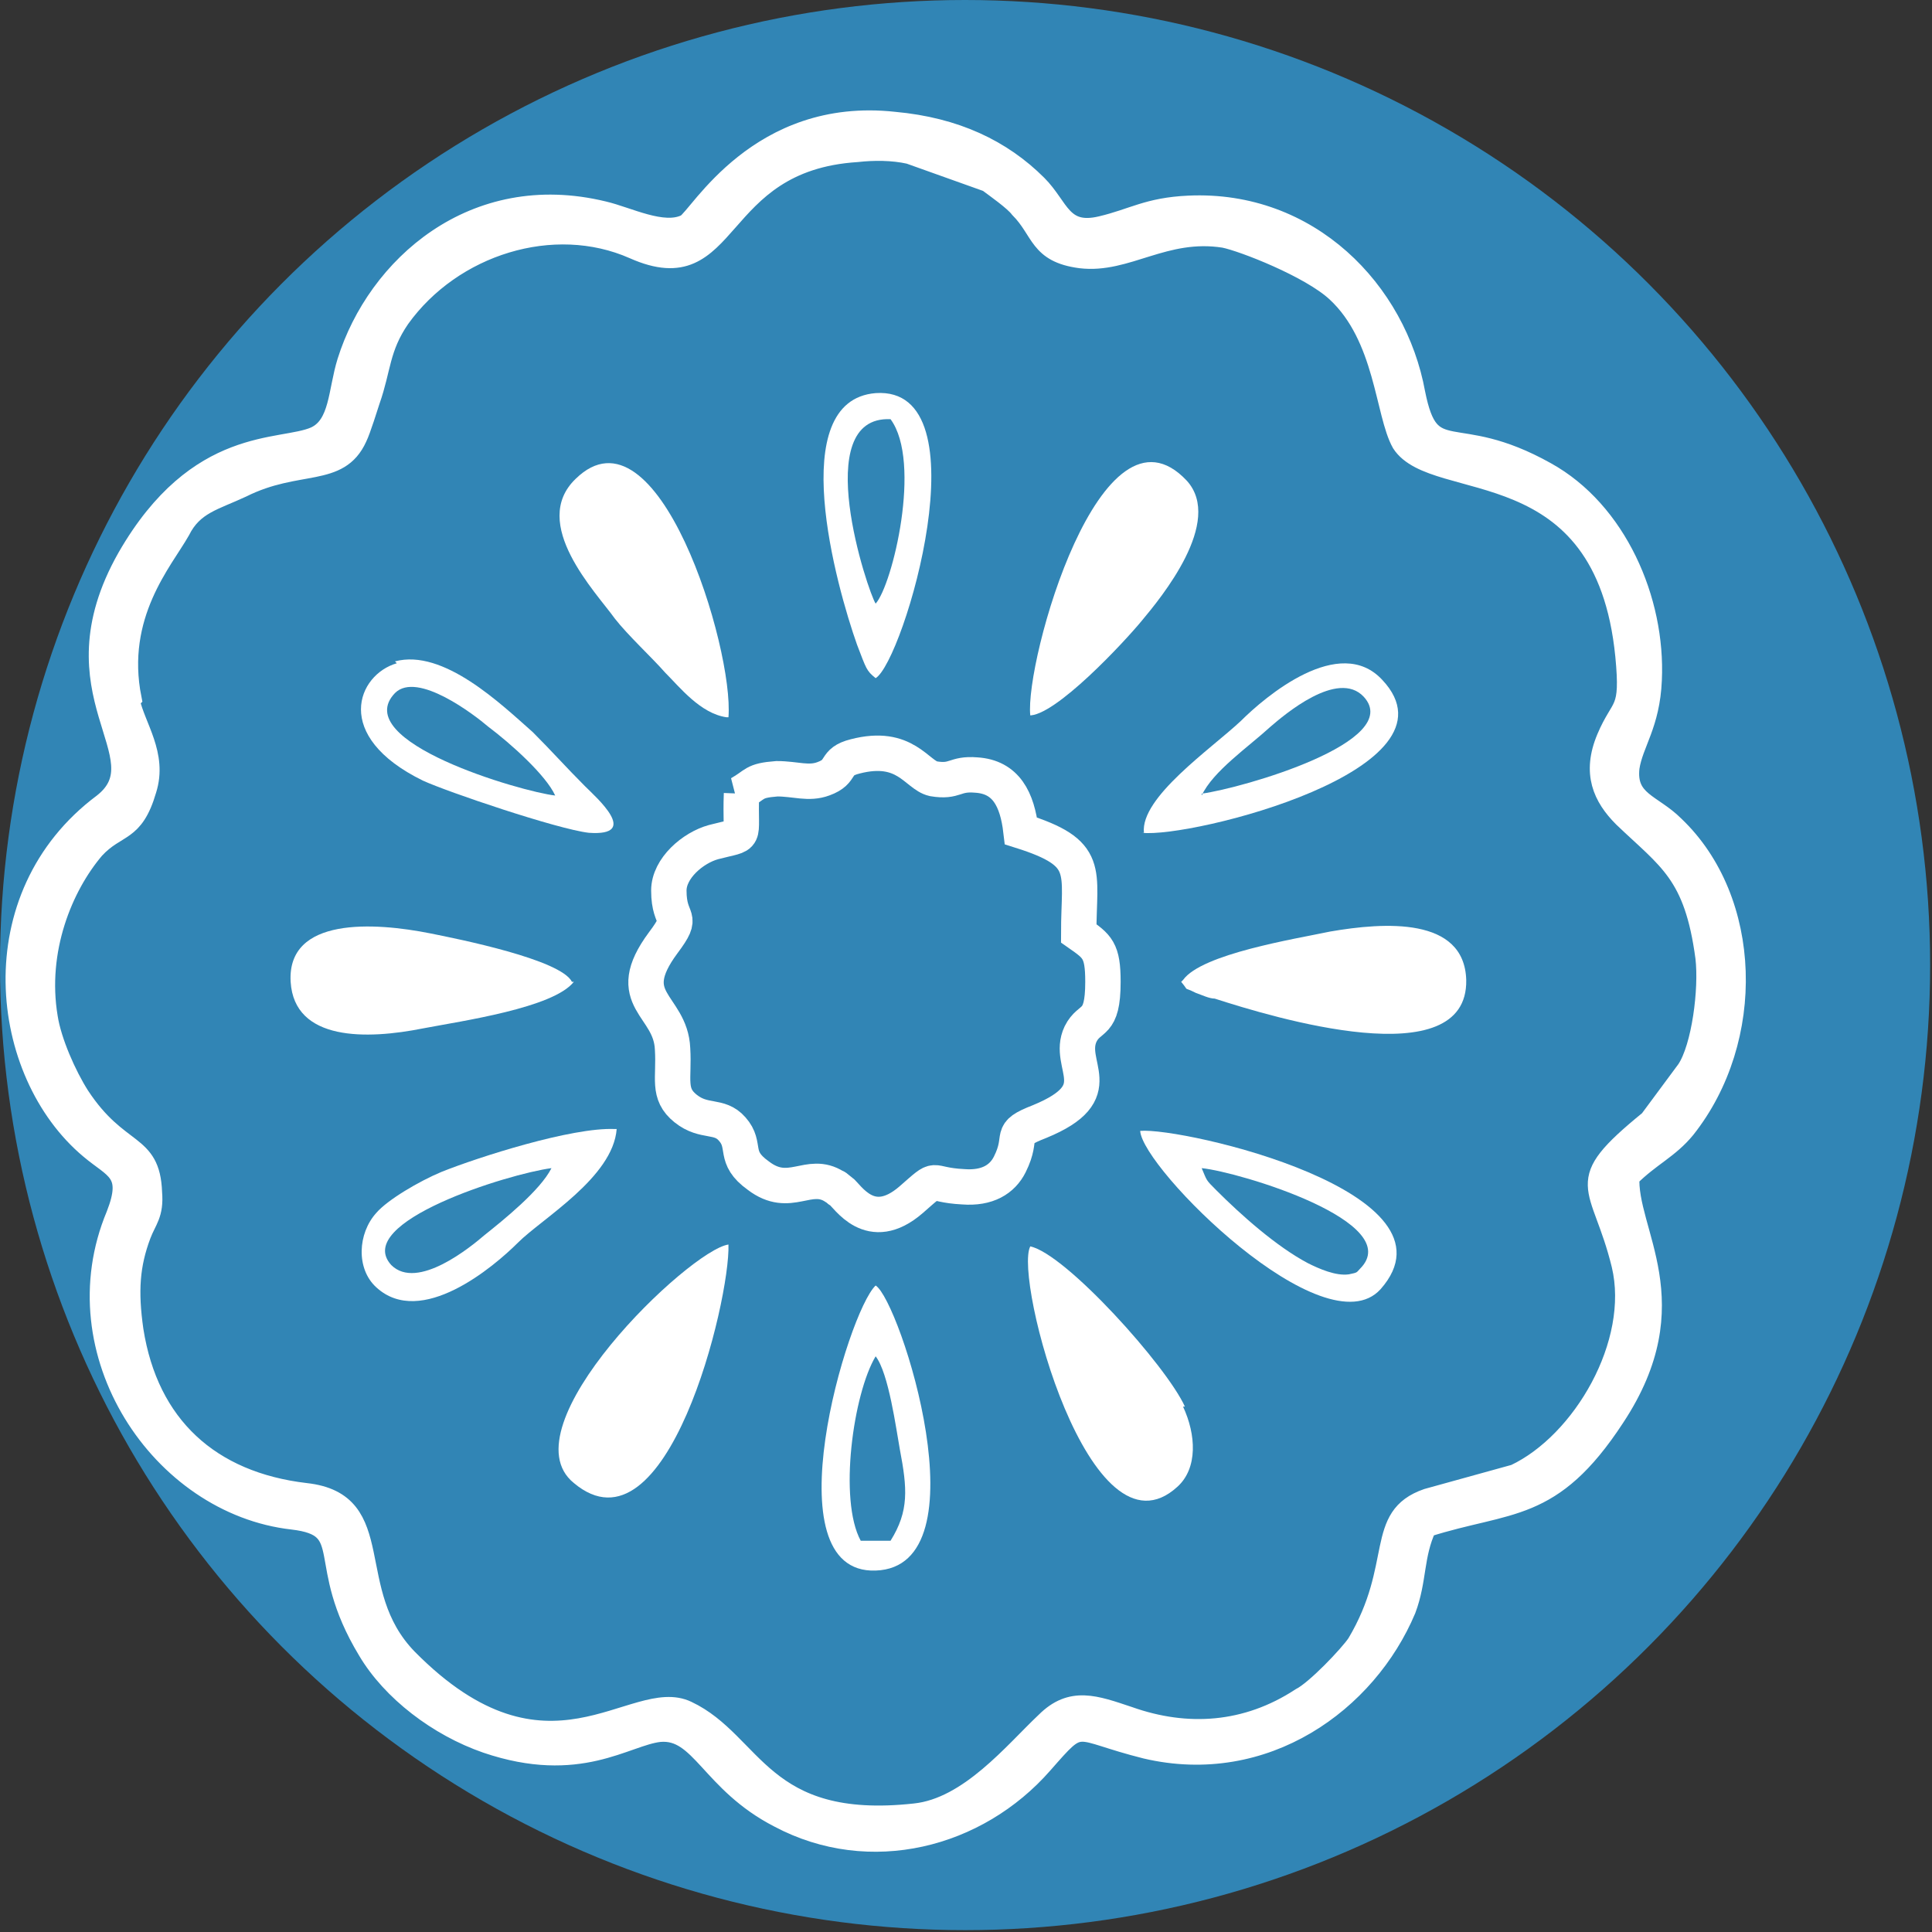
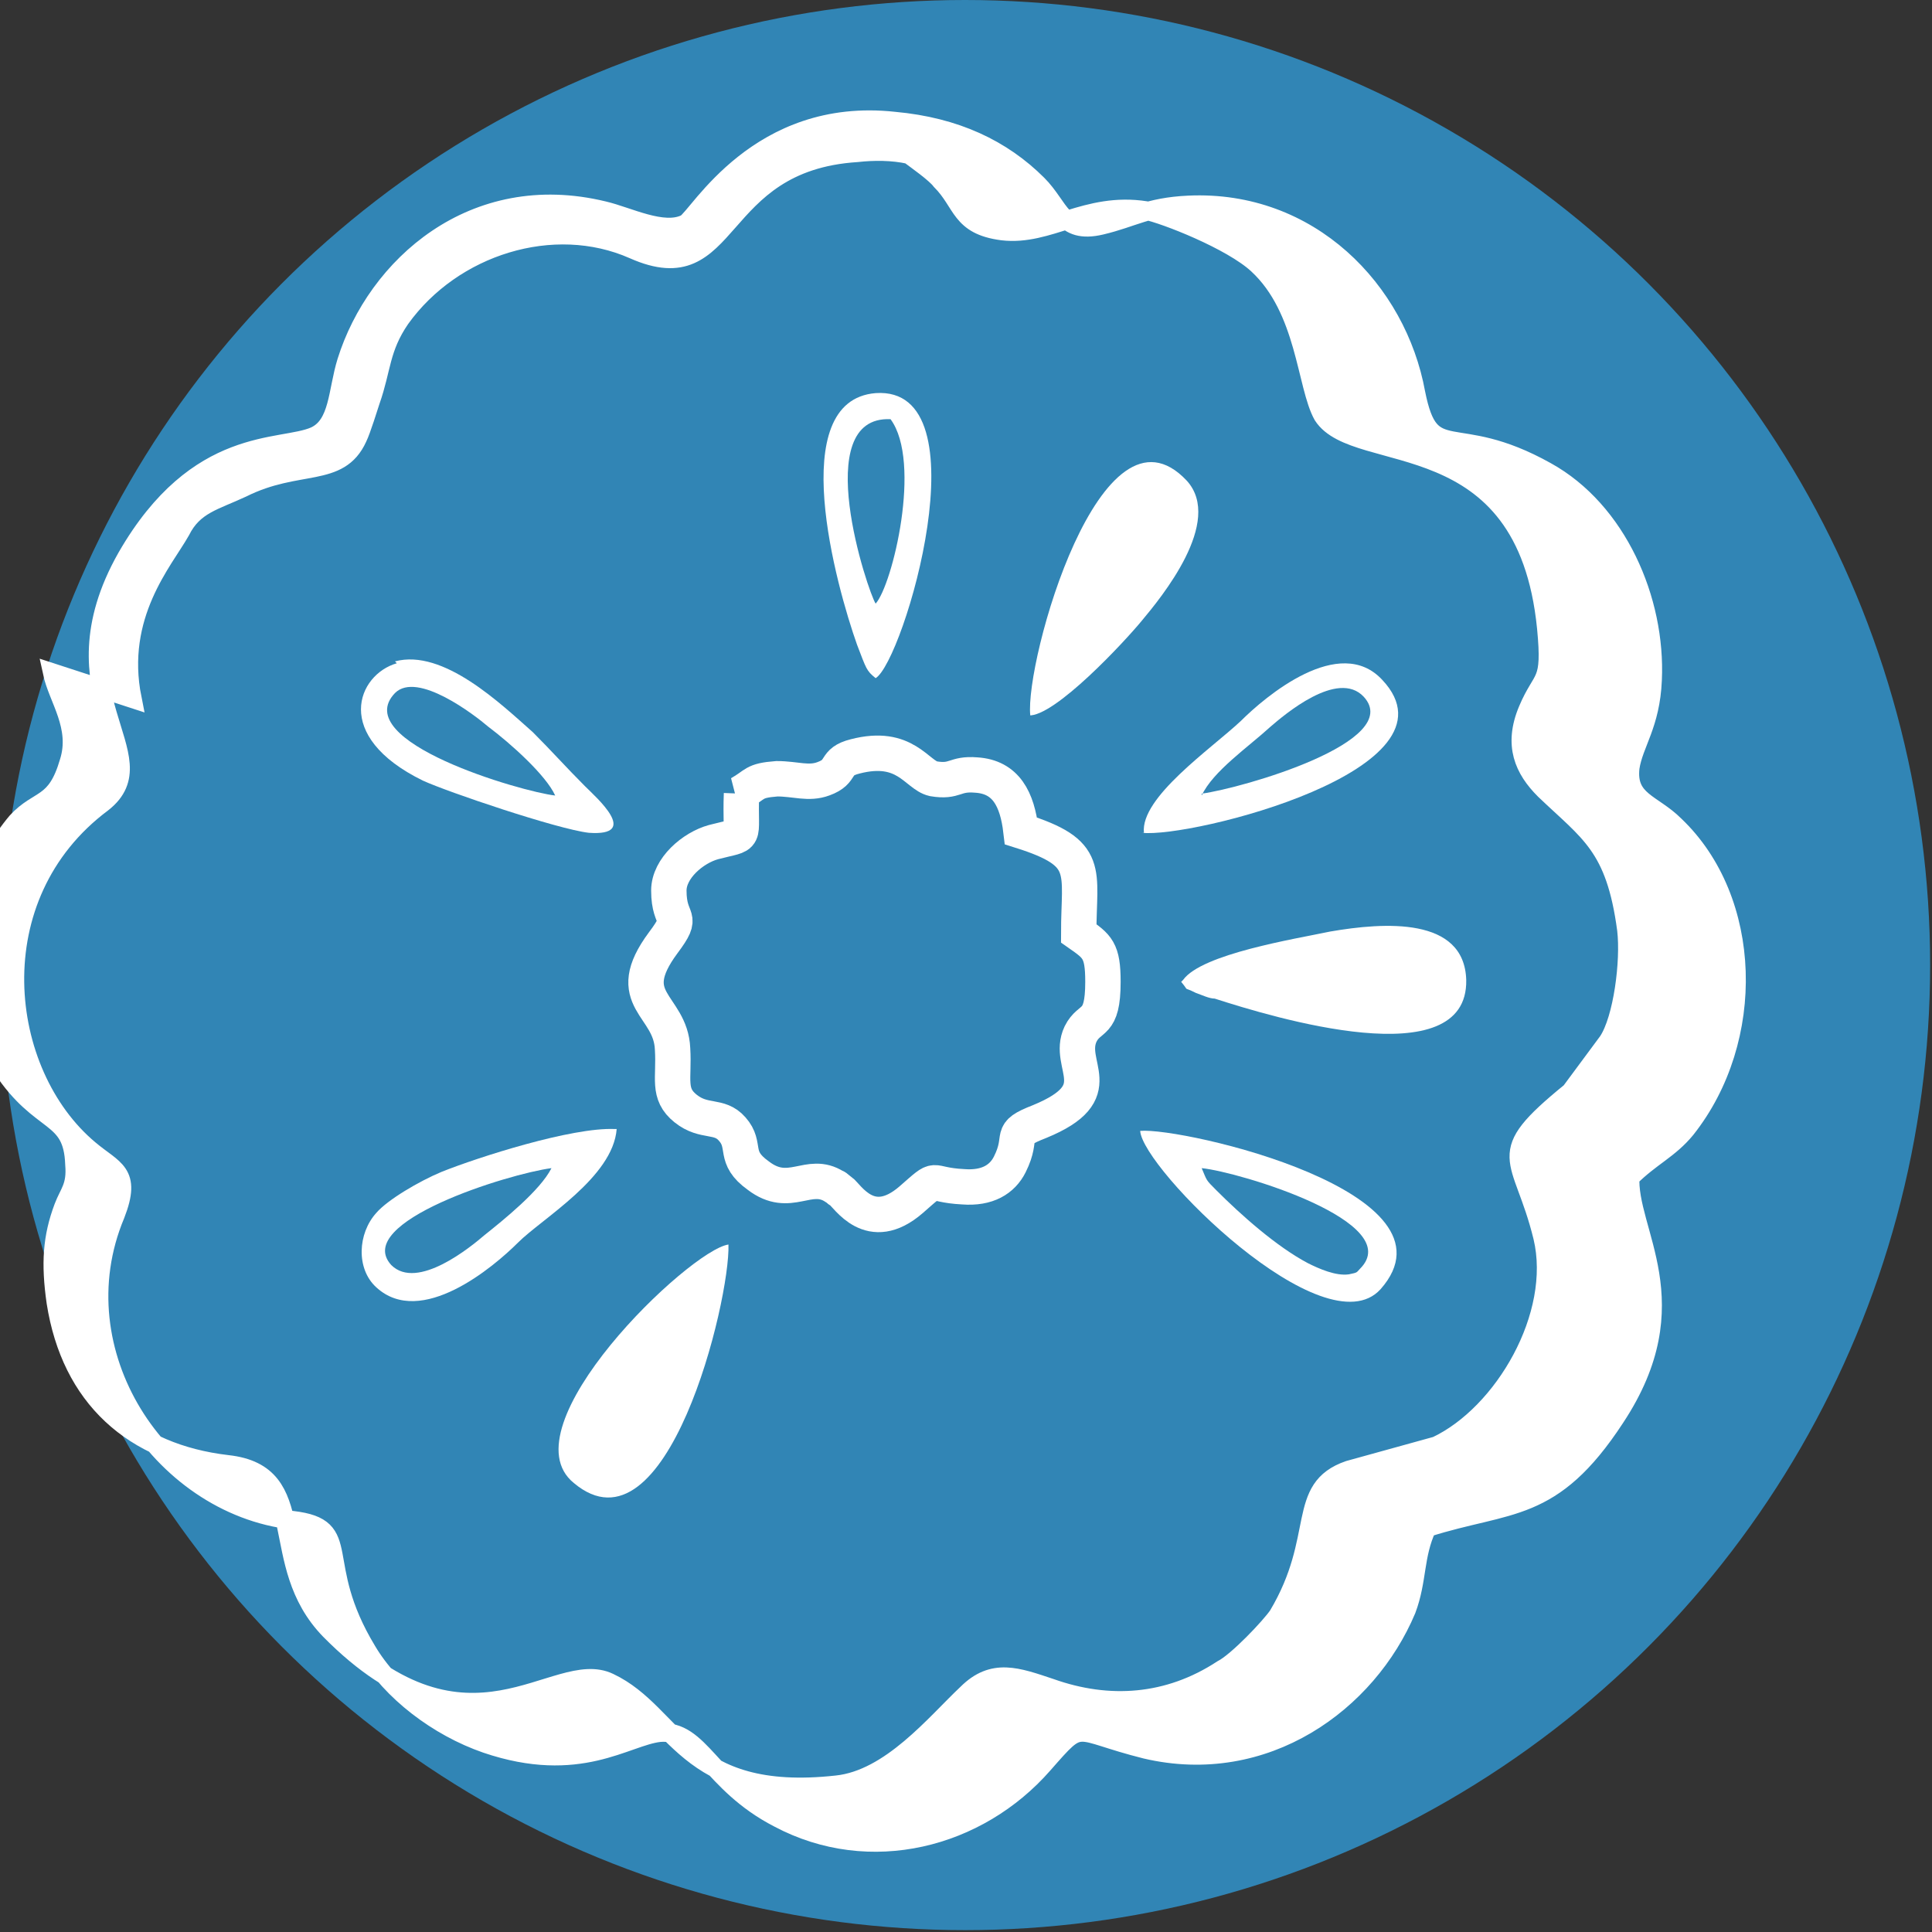
<svg xmlns="http://www.w3.org/2000/svg" xml:space="preserve" width="0.355in" height="0.355in" version="1.1" style="shape-rendering:geometricPrecision; text-rendering:geometricPrecision; image-rendering:optimizeQuality; fill-rule:evenodd; clip-rule:evenodd" viewBox="0 0 10.37 10.37">
  <rect x="0" y="0" width="10.37" height="10.37" fill="#333333" stroke="none" />
  <defs>
    <style type="text/css">
   
    .str0 {stroke:white;stroke-width:0.1;stroke-miterlimit:2.613}
    .str1 {stroke:white;stroke-width:0.19;stroke-miterlimit:2.613}
    .fil2 {fill:none}
    .fil0 {fill:#3185B5}
    .fil1 {fill:white}
   
  </style>
  </defs>
  <g id="Layer_x0020_1">
    <circle class="fil0" cx="5.18" cy="5.18" r="5.18" />
    <g id="_2563369283424">
-       <path class="fil1 str0" d="M0.71 3.75c-0.09,-0.45 0.17,-0.74 0.26,-0.9 0.07,-0.14 0.18,-0.16 0.33,-0.23 0.3,-0.15 0.52,-0.05 0.62,-0.27 0.02,-0.04 0.06,-0.17 0.07,-0.2 0.06,-0.17 0.05,-0.28 0.16,-0.44 0.28,-0.39 0.82,-0.56 1.25,-0.37 0.54,0.24 0.42,-0.47 1.2,-0.52 0.09,-0.01 0.19,-0.01 0.28,0.01l0.42 0.15c0.04,0.03 0.14,0.1 0.17,0.14 0.12,0.12 0.1,0.24 0.33,0.27 0.25,0.03 0.45,-0.16 0.77,-0.11 0.1,0.02 0.46,0.16 0.6,0.29 0.26,0.24 0.26,0.65 0.35,0.81 0.18,0.28 1.09,0.03 1.2,1.14 0.03,0.31 -0.02,0.25 -0.1,0.44 -0.08,0.19 -0.02,0.32 0.09,0.43 0.24,0.23 0.38,0.3 0.44,0.75 0.02,0.17 -0.02,0.48 -0.1,0.6l-0.2 0.27c-0.43,0.35 -0.26,0.33 -0.15,0.78 0.1,0.42 -0.21,0.95 -0.57,1.12l-0.47 0.13c-0.29,0.1 -0.13,0.36 -0.38,0.78 -0.04,0.06 -0.22,0.25 -0.3,0.29 -0.29,0.19 -0.61,0.21 -0.92,0.1 -0.18,-0.06 -0.31,-0.11 -0.45,0.03 -0.17,0.16 -0.41,0.46 -0.7,0.49 -0.82,0.09 -0.86,-0.38 -1.22,-0.55 -0.29,-0.14 -0.75,0.48 -1.5,-0.28 -0.35,-0.36 -0.09,-0.84 -0.55,-0.89 -0.51,-0.06 -0.84,-0.36 -0.92,-0.87 -0.03,-0.21 -0.02,-0.35 0.04,-0.51 0.03,-0.08 0.07,-0.11 0.06,-0.23 -0.01,-0.28 -0.18,-0.2 -0.39,-0.52 -0.07,-0.11 -0.15,-0.29 -0.17,-0.42 -0.06,-0.36 0.08,-0.7 0.25,-0.9 0.12,-0.13 0.21,-0.08 0.28,-0.32 0.06,-0.19 -0.06,-0.34 -0.09,-0.48zm8.04 2.57c0.11,-0.11 0.21,-0.15 0.3,-0.26 0.38,-0.48 0.36,-1.23 -0.06,-1.63 -0.12,-0.12 -0.26,-0.13 -0.24,-0.31 0.02,-0.13 0.11,-0.23 0.12,-0.47 0.02,-0.43 -0.19,-0.91 -0.57,-1.12 -0.5,-0.28 -0.62,-0.02 -0.7,-0.42 -0.1,-0.55 -0.57,-1.04 -1.22,-1.01 -0.22,0.01 -0.3,0.07 -0.47,0.11 -0.21,0.05 -0.22,-0.1 -0.34,-0.22 -0.19,-0.19 -0.44,-0.31 -0.77,-0.34 -0.73,-0.08 -1.05,0.51 -1.12,0.55 -0.12,0.06 -0.31,-0.04 -0.44,-0.07 -0.7,-0.17 -1.22,0.3 -1.38,0.81 -0.05,0.16 -0.04,0.34 -0.17,0.4 -0.18,0.08 -0.63,-0.01 -1.01,0.65 -0.42,0.74 0.19,1.07 -0.13,1.32 -0.67,0.5 -0.56,1.45 -0.07,1.86 0.13,0.11 0.23,0.12 0.14,0.35 -0.31,0.74 0.24,1.56 0.95,1.64 0.34,0.04 0.11,0.22 0.4,0.7 0.13,0.22 0.38,0.41 0.64,0.5 0.5,0.17 0.75,-0.04 0.93,-0.06 0.22,-0.02 0.27,0.27 0.64,0.46 0.49,0.26 1.07,0.11 1.42,-0.29 0.22,-0.25 0.15,-0.18 0.55,-0.08 0.64,0.15 1.19,-0.25 1.4,-0.75 0.06,-0.16 0.04,-0.29 0.11,-0.44 0.44,-0.14 0.67,-0.07 1.01,-0.59 0.41,-0.62 0.06,-1 0.08,-1.3z" />
+       <path class="fil1 str0" d="M0.71 3.75c-0.09,-0.45 0.17,-0.74 0.26,-0.9 0.07,-0.14 0.18,-0.16 0.33,-0.23 0.3,-0.15 0.52,-0.05 0.62,-0.27 0.02,-0.04 0.06,-0.17 0.07,-0.2 0.06,-0.17 0.05,-0.28 0.16,-0.44 0.28,-0.39 0.82,-0.56 1.25,-0.37 0.54,0.24 0.42,-0.47 1.2,-0.52 0.09,-0.01 0.19,-0.01 0.28,0.01c0.04,0.03 0.14,0.1 0.17,0.14 0.12,0.12 0.1,0.24 0.33,0.27 0.25,0.03 0.45,-0.16 0.77,-0.11 0.1,0.02 0.46,0.16 0.6,0.29 0.26,0.24 0.26,0.65 0.35,0.81 0.18,0.28 1.09,0.03 1.2,1.14 0.03,0.31 -0.02,0.25 -0.1,0.44 -0.08,0.19 -0.02,0.32 0.09,0.43 0.24,0.23 0.38,0.3 0.44,0.75 0.02,0.17 -0.02,0.48 -0.1,0.6l-0.2 0.27c-0.43,0.35 -0.26,0.33 -0.15,0.78 0.1,0.42 -0.21,0.95 -0.57,1.12l-0.47 0.13c-0.29,0.1 -0.13,0.36 -0.38,0.78 -0.04,0.06 -0.22,0.25 -0.3,0.29 -0.29,0.19 -0.61,0.21 -0.92,0.1 -0.18,-0.06 -0.31,-0.11 -0.45,0.03 -0.17,0.16 -0.41,0.46 -0.7,0.49 -0.82,0.09 -0.86,-0.38 -1.22,-0.55 -0.29,-0.14 -0.75,0.48 -1.5,-0.28 -0.35,-0.36 -0.09,-0.84 -0.55,-0.89 -0.51,-0.06 -0.84,-0.36 -0.92,-0.87 -0.03,-0.21 -0.02,-0.35 0.04,-0.51 0.03,-0.08 0.07,-0.11 0.06,-0.23 -0.01,-0.28 -0.18,-0.2 -0.39,-0.52 -0.07,-0.11 -0.15,-0.29 -0.17,-0.42 -0.06,-0.36 0.08,-0.7 0.25,-0.9 0.12,-0.13 0.21,-0.08 0.28,-0.32 0.06,-0.19 -0.06,-0.34 -0.09,-0.48zm8.04 2.57c0.11,-0.11 0.21,-0.15 0.3,-0.26 0.38,-0.48 0.36,-1.23 -0.06,-1.63 -0.12,-0.12 -0.26,-0.13 -0.24,-0.31 0.02,-0.13 0.11,-0.23 0.12,-0.47 0.02,-0.43 -0.19,-0.91 -0.57,-1.12 -0.5,-0.28 -0.62,-0.02 -0.7,-0.42 -0.1,-0.55 -0.57,-1.04 -1.22,-1.01 -0.22,0.01 -0.3,0.07 -0.47,0.11 -0.21,0.05 -0.22,-0.1 -0.34,-0.22 -0.19,-0.19 -0.44,-0.31 -0.77,-0.34 -0.73,-0.08 -1.05,0.51 -1.12,0.55 -0.12,0.06 -0.31,-0.04 -0.44,-0.07 -0.7,-0.17 -1.22,0.3 -1.38,0.81 -0.05,0.16 -0.04,0.34 -0.17,0.4 -0.18,0.08 -0.63,-0.01 -1.01,0.65 -0.42,0.74 0.19,1.07 -0.13,1.32 -0.67,0.5 -0.56,1.45 -0.07,1.86 0.13,0.11 0.23,0.12 0.14,0.35 -0.31,0.74 0.24,1.56 0.95,1.64 0.34,0.04 0.11,0.22 0.4,0.7 0.13,0.22 0.38,0.41 0.64,0.5 0.5,0.17 0.75,-0.04 0.93,-0.06 0.22,-0.02 0.27,0.27 0.64,0.46 0.49,0.26 1.07,0.11 1.42,-0.29 0.22,-0.25 0.15,-0.18 0.55,-0.08 0.64,0.15 1.19,-0.25 1.4,-0.75 0.06,-0.16 0.04,-0.29 0.11,-0.44 0.44,-0.14 0.67,-0.07 1.01,-0.59 0.41,-0.62 0.06,-1 0.08,-1.3z" />
      <path class="fil2 str1" d="M3.98 4.26c-0.01,0.26 0.04,0.21 -0.15,0.26 -0.11,0.03 -0.24,0.14 -0.24,0.26 0,0.18 0.09,0.12 -0.03,0.28 -0.23,0.31 0.04,0.33 0.05,0.57 0.01,0.16 -0.03,0.24 0.07,0.32 0.1,0.08 0.18,0.03 0.25,0.11 0.08,0.09 0,0.15 0.14,0.25 0.17,0.13 0.27,-0.03 0.41,0.06 0.01,0 0.02,0.02 0.03,0.02 0.04,0.03 0.16,0.24 0.38,0.05 0.16,-0.14 0.08,-0.08 0.28,-0.07 0.13,0.01 0.21,-0.04 0.25,-0.12 0.08,-0.16 -0.02,-0.16 0.16,-0.23 0.39,-0.16 0.14,-0.3 0.22,-0.47 0.05,-0.1 0.12,-0.04 0.12,-0.28 -0,-0.17 -0.03,-0.19 -0.13,-0.26 -0,-0.34 0.07,-0.43 -0.31,-0.55 -0.02,-0.17 -0.08,-0.29 -0.24,-0.3 -0.12,-0.01 -0.11,0.04 -0.23,0.02 -0.09,-0.02 -0.15,-0.19 -0.42,-0.12 -0.12,0.03 -0.06,0.08 -0.17,0.12 -0.08,0.03 -0.15,0 -0.25,0 -0.13,0.01 -0.11,0.03 -0.2,0.08z" />
-       <path class="fil1" d="M3.07 5.27c-0.06,-0.12 -0.61,-0.23 -0.76,-0.26 -0.3,-0.06 -0.77,-0.09 -0.75,0.26 0.02,0.32 0.41,0.31 0.71,0.25 0.21,-0.04 0.7,-0.11 0.81,-0.25z" />
      <path class="fil1" d="M5.52 3.84c0.14,0.01 0.52,-0.4 0.61,-0.51 0.1,-0.12 0.44,-0.53 0.24,-0.75 -0.46,-0.49 -0.87,0.97 -0.84,1.26z" />
-       <path class="fil1" d="M3.91 3.85c0.03,-0.37 -0.38,-1.71 -0.82,-1.28 -0.25,0.24 0.11,0.61 0.21,0.75 0.07,0.09 0.2,0.21 0.27,0.29 0.08,0.08 0.19,0.22 0.33,0.24z" />
      <path class="fil1" d="M3.91 6.68c-0.21,0.03 -1.2,0.98 -0.83,1.28 0.5,0.42 0.84,-0.98 0.83,-1.28z" />
      <path class="fil1" d="M6.34 5.27c0.05,0.06 0,0.02 0.08,0.06 0.03,0.01 0.07,0.03 0.1,0.03 0.31,0.1 1.36,0.42 1.35,-0.1 -0.01,-0.34 -0.44,-0.31 -0.73,-0.26 -0.19,0.04 -0.69,0.12 -0.79,0.26z" />
-       <path class="fil1" d="M6.36 7.55c-0.1,-0.22 -0.64,-0.82 -0.83,-0.86 -0.09,0.17 0.32,1.72 0.79,1.29 0.11,-0.1 0.1,-0.28 0.03,-0.43z" />
      <path class="fil1" d="M2.96 6.27c-0.06,0.12 -0.26,0.28 -0.36,0.36 -0.07,0.06 -0.36,0.3 -0.5,0.16 -0.21,-0.23 0.63,-0.49 0.86,-0.52zm0.34 -0.21c-0.23,-0.01 -0.73,0.15 -0.93,0.23 -0.12,0.05 -0.29,0.15 -0.35,0.22 -0.1,0.11 -0.11,0.3 -0,0.4 0.24,0.22 0.63,-0.11 0.76,-0.24 0.13,-0.13 0.51,-0.35 0.53,-0.61z" />
      <path class="fil1" d="M4.7 3.24c-0.04,-0.06 -0.36,-1.01 0.08,-0.99 0.17,0.23 0.01,0.89 -0.08,0.99zm0 0.4c0.15,-0.09 0.59,-1.57 -0,-1.53 -0.49,0.04 -0.21,1.04 -0.1,1.35 0.05,0.13 0.05,0.14 0.1,0.18z" />
      <path class="fil1" d="M6.45 4.27c0.06,-0.13 0.25,-0.26 0.37,-0.37 0.07,-0.06 0.36,-0.31 0.5,-0.16 0.22,0.24 -0.65,0.49 -0.87,0.52zm-0.32 0.2c0.26,0.03 1.74,-0.34 1.29,-0.82 -0.23,-0.25 -0.63,0.09 -0.76,0.22 -0.16,0.15 -0.54,0.41 -0.52,0.6z" />
      <path class="fil1" d="M6.45 6.27c0.2,0.02 1.1,0.29 0.85,0.54 -0.02,0.02 -0.01,0.02 -0.06,0.03 -0.07,0.01 -0.16,-0.03 -0.22,-0.06 -0.17,-0.09 -0.36,-0.26 -0.49,-0.39 -0.06,-0.06 -0.05,-0.05 -0.08,-0.12zm0.96 0.65c0.46,-0.52 -1.06,-0.87 -1.29,-0.85 0.01,0.2 0.99,1.18 1.29,0.85z" />
-       <path class="fil1" d="M4.62 8.27c-0.12,-0.22 -0.04,-0.79 0.08,-0.99 0.07,0.09 0.11,0.39 0.13,0.5 0.04,0.21 0.05,0.33 -0.05,0.49l-0.16 -0zm0.08 -1.37c-0.15,0.14 -0.57,1.55 -0,1.53 0.59,-0.02 0.13,-1.45 0,-1.53z" />
      <path class="fil1" d="M2.98 4.27c-0.18,-0.02 -1.11,-0.29 -0.86,-0.55 0.12,-0.12 0.43,0.12 0.5,0.18 0.12,0.09 0.31,0.26 0.36,0.37zm-0.85 -0.71c-0.21,0.06 -0.35,0.39 0.14,0.63 0.13,0.06 0.72,0.26 0.89,0.28 0.28,0.02 0.04,-0.19 -0.02,-0.25 -0.1,-0.1 -0.18,-0.19 -0.28,-0.29 -0.17,-0.15 -0.48,-0.45 -0.74,-0.38z" />
    </g>
  </g>
</svg>